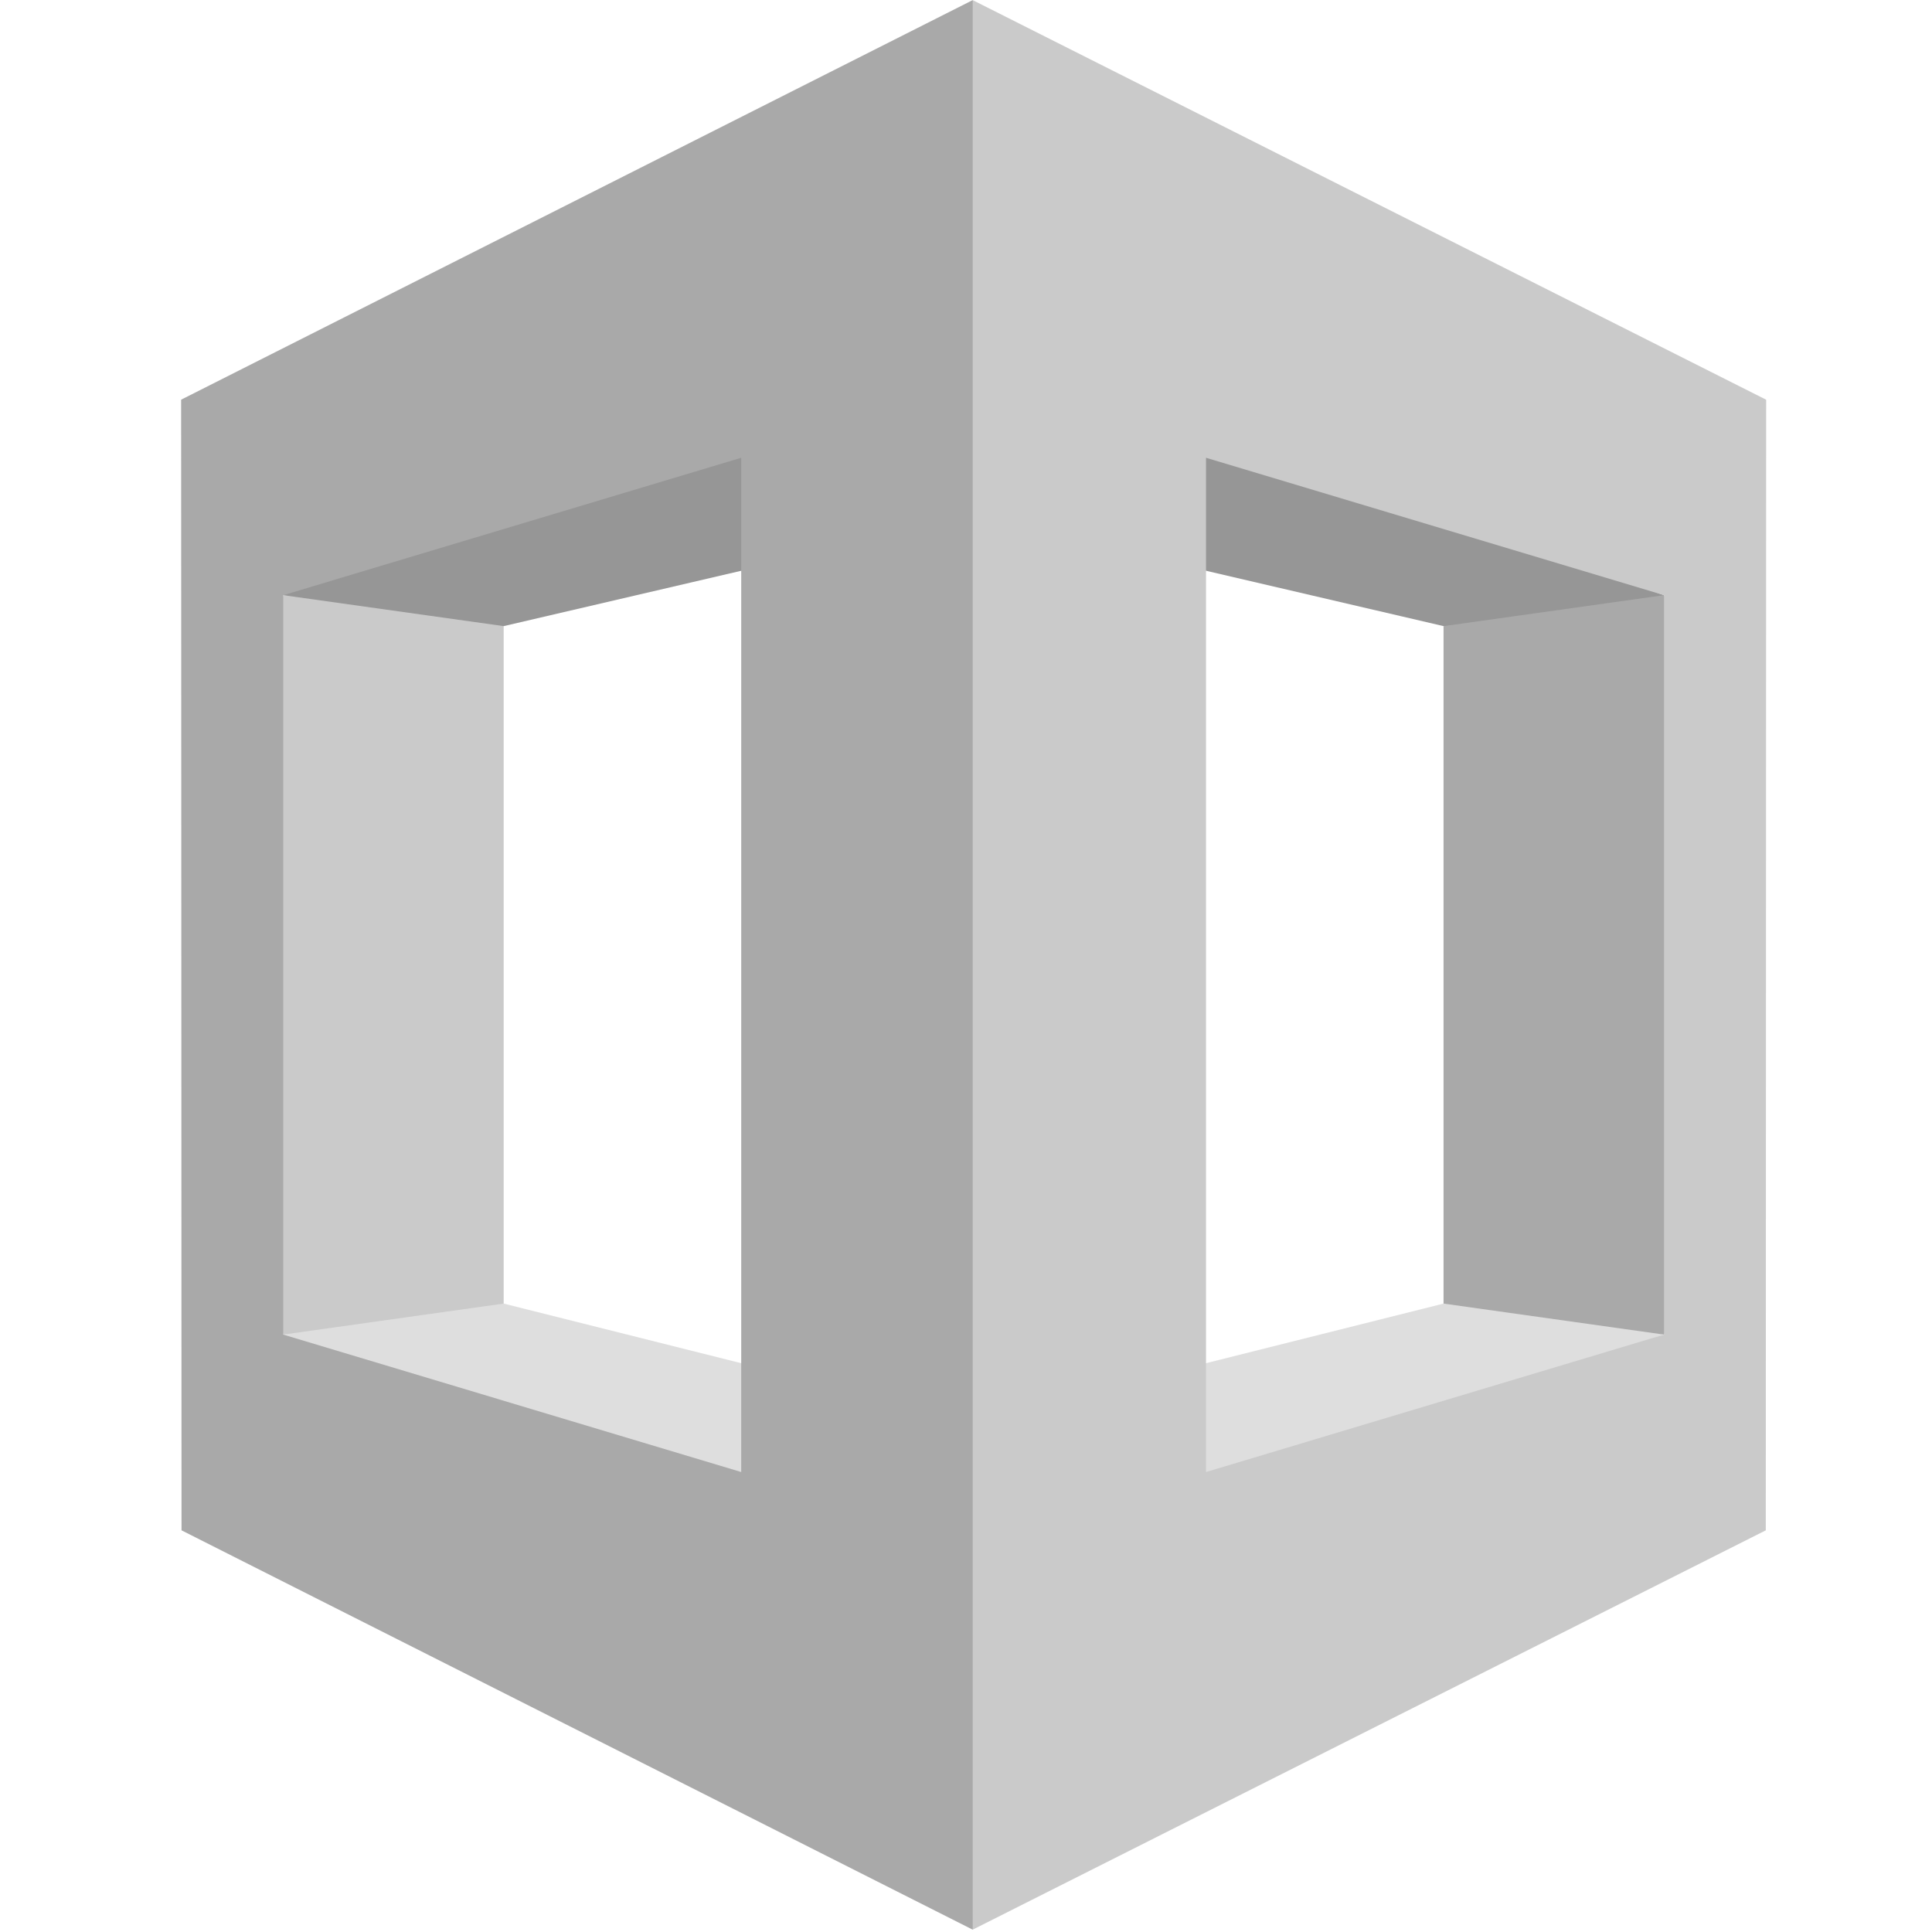
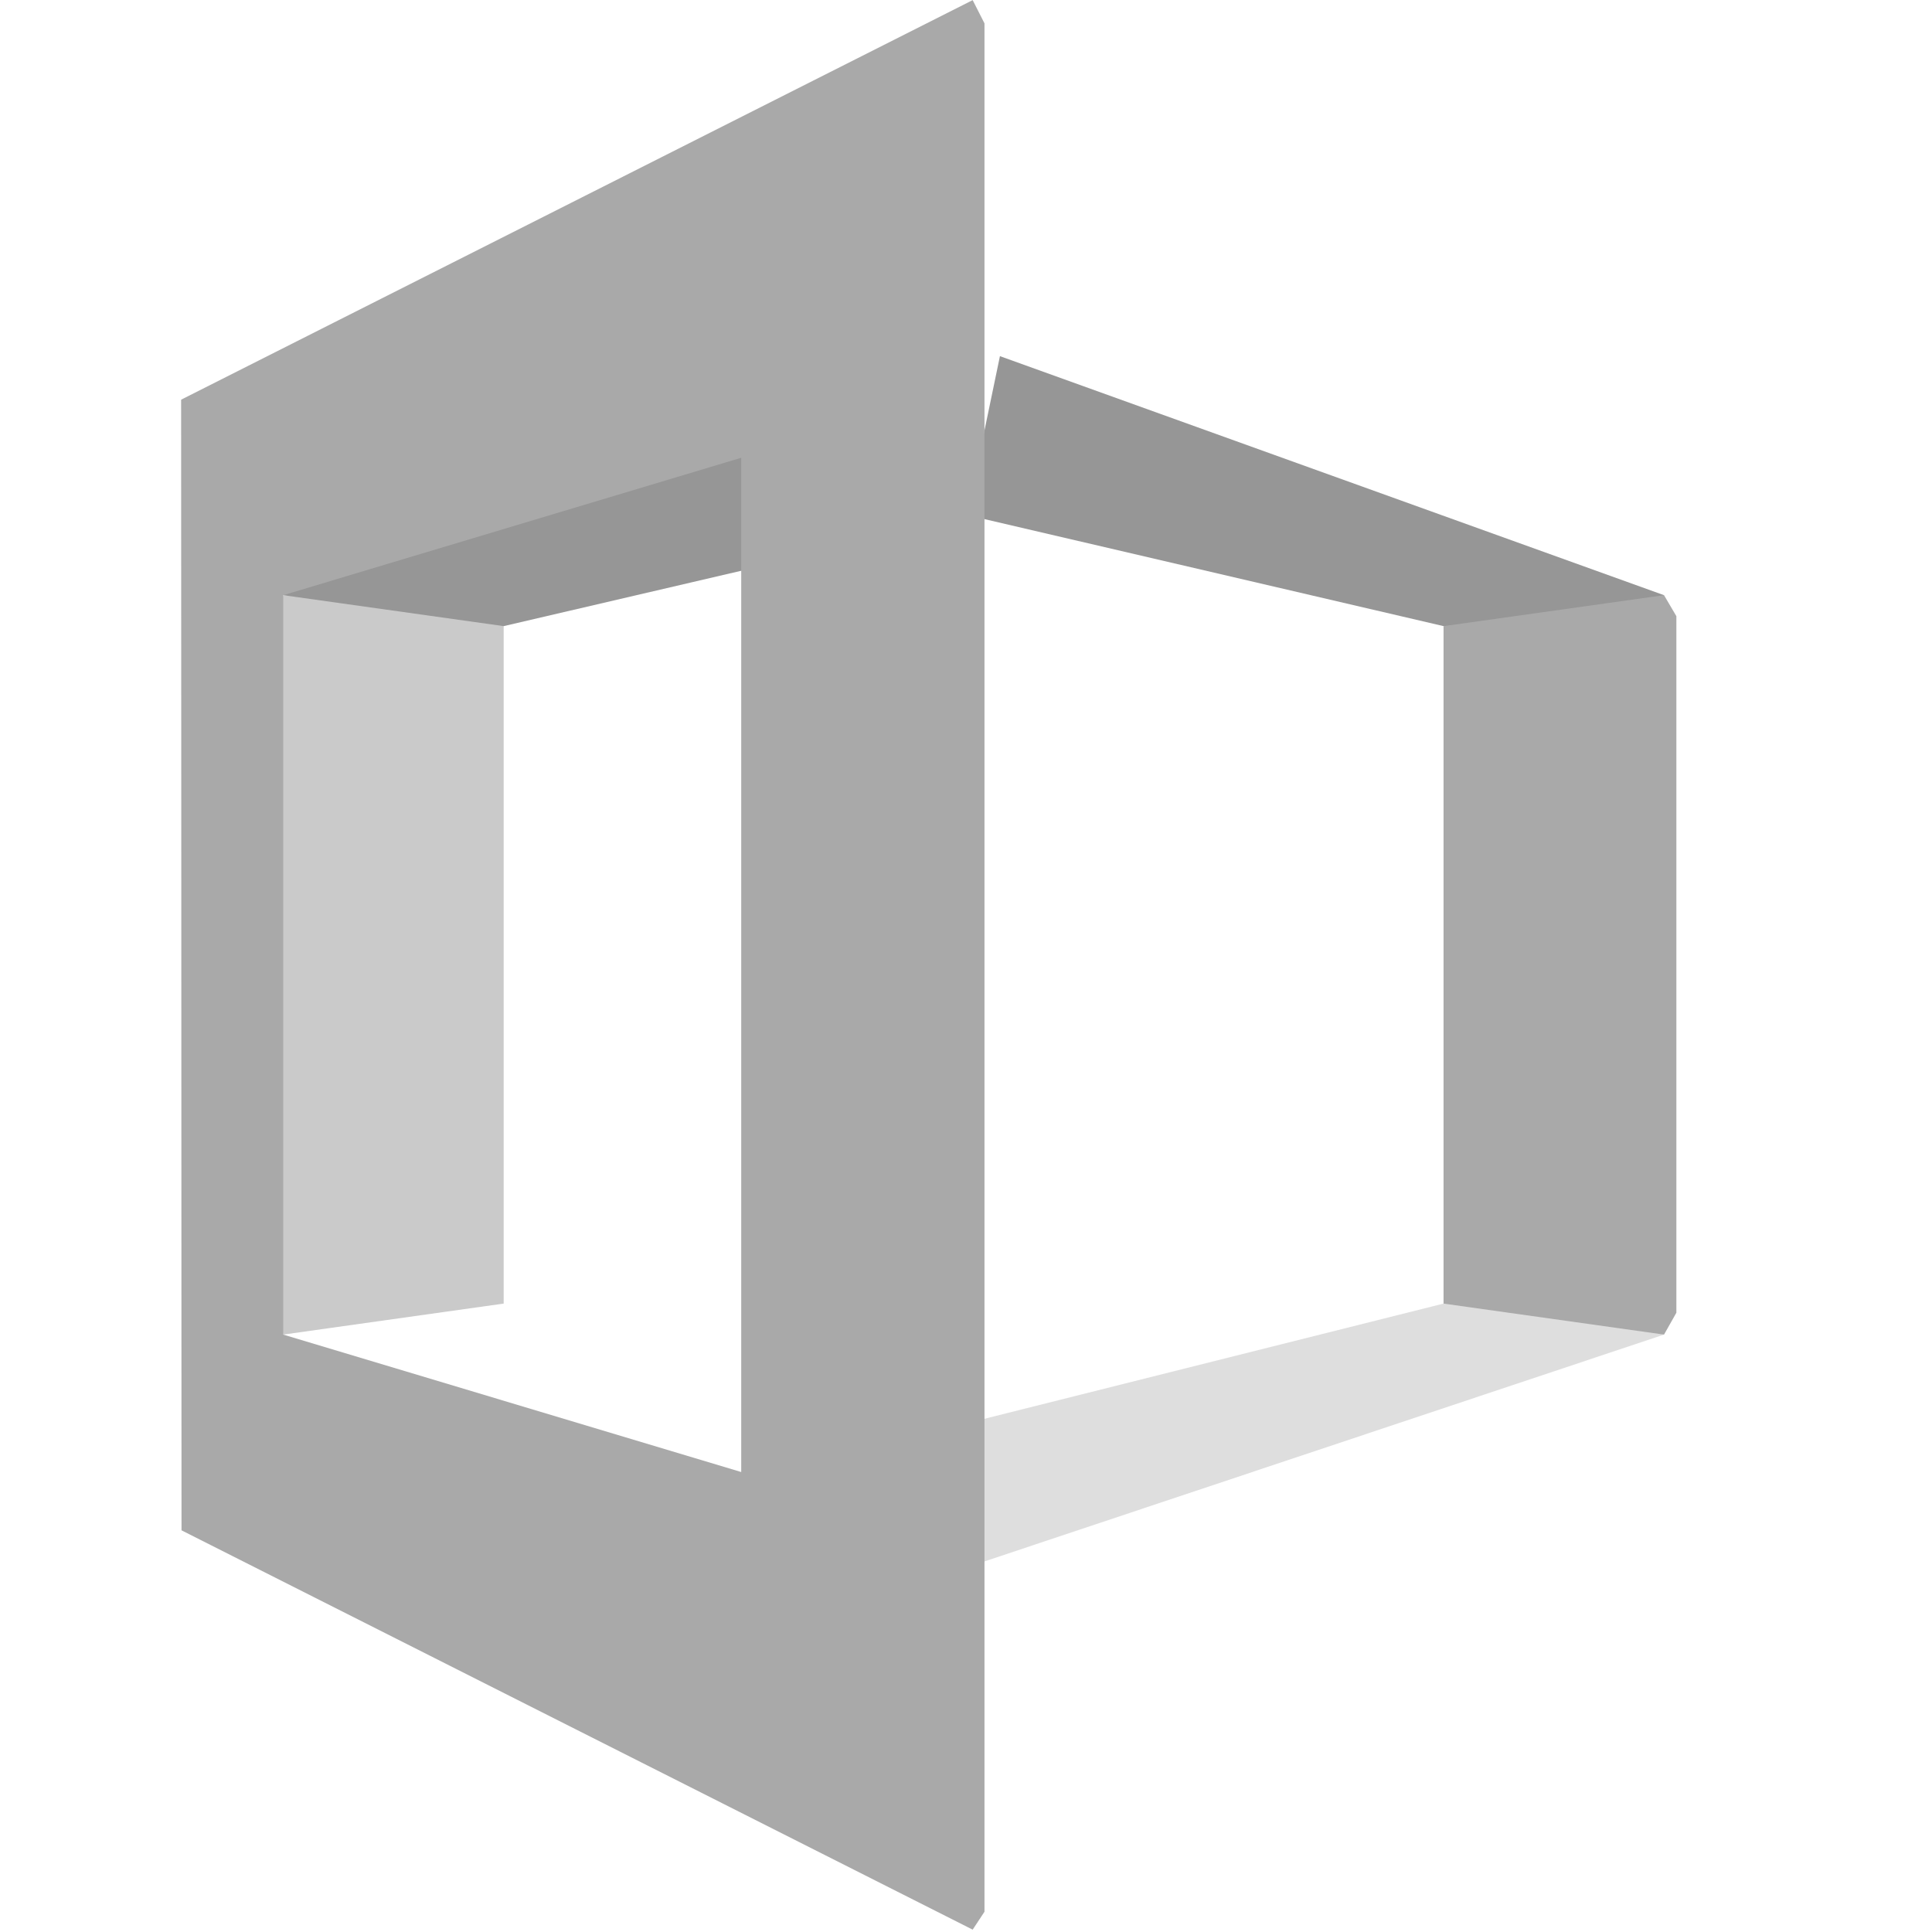
<svg xmlns="http://www.w3.org/2000/svg" width="64" height="64" viewBox="0 0 64 64" fill="none">
  <g clip-path="url(#clip0_3650_33054)">
-     <path d="M9.382 44.21L9.828 44.716L32.372 51.106L32.474 47.145L16.685 43.183L15.913 42.904L9.382 44.21Z" fill="#DEDEDE" />
    <path d="M55.122 44.21L32.099 51.895L32.03 47.145L47.819 43.183L48.507 42.409L55.122 44.21Z" fill="#DEDEDE" />
    <path d="M32.03 17.061L47.819 20.741L54.762 20.412L55.122 19.716L33.124 11.798L32.03 17.061Z" fill="#969696" />
    <path d="M16.685 43.183L9.382 44.21L9.179 43.451V20.514L9.382 19.716L15.981 20.207L16.685 20.742V43.183Z" fill="#CACACA" />
    <path d="M32.474 17.062L16.685 20.741L9.382 19.716L9.657 19.284L32.372 12.819L32.474 17.062Z" fill="#969696" />
    <path d="M32.221 0.004L6 13.24L6.013 50.694L32.221 63.922L32.612 63.329V0.774L32.221 0.004ZM24.554 48.763L9.382 44.21V19.716L24.554 15.164V48.763ZM47.819 43.183L55.123 44.21L55.532 43.486V20.412L55.123 19.716L47.819 20.742V43.183Z" fill="#A9A9A9" />
-     <path d="M32.222 63.922L58.494 50.694L58.506 13.241L32.222 0.004V63.922ZM39.951 15.164L55.123 19.716V44.21L39.951 48.763V15.164Z" fill="#CACACA" />
  </g>
  <defs>
    <clipPath id="clip0_3650_33054">
      <rect width="52.506" height="64" fill="white" transform="translate(6)" />
    </clipPath>
  </defs>
</svg>